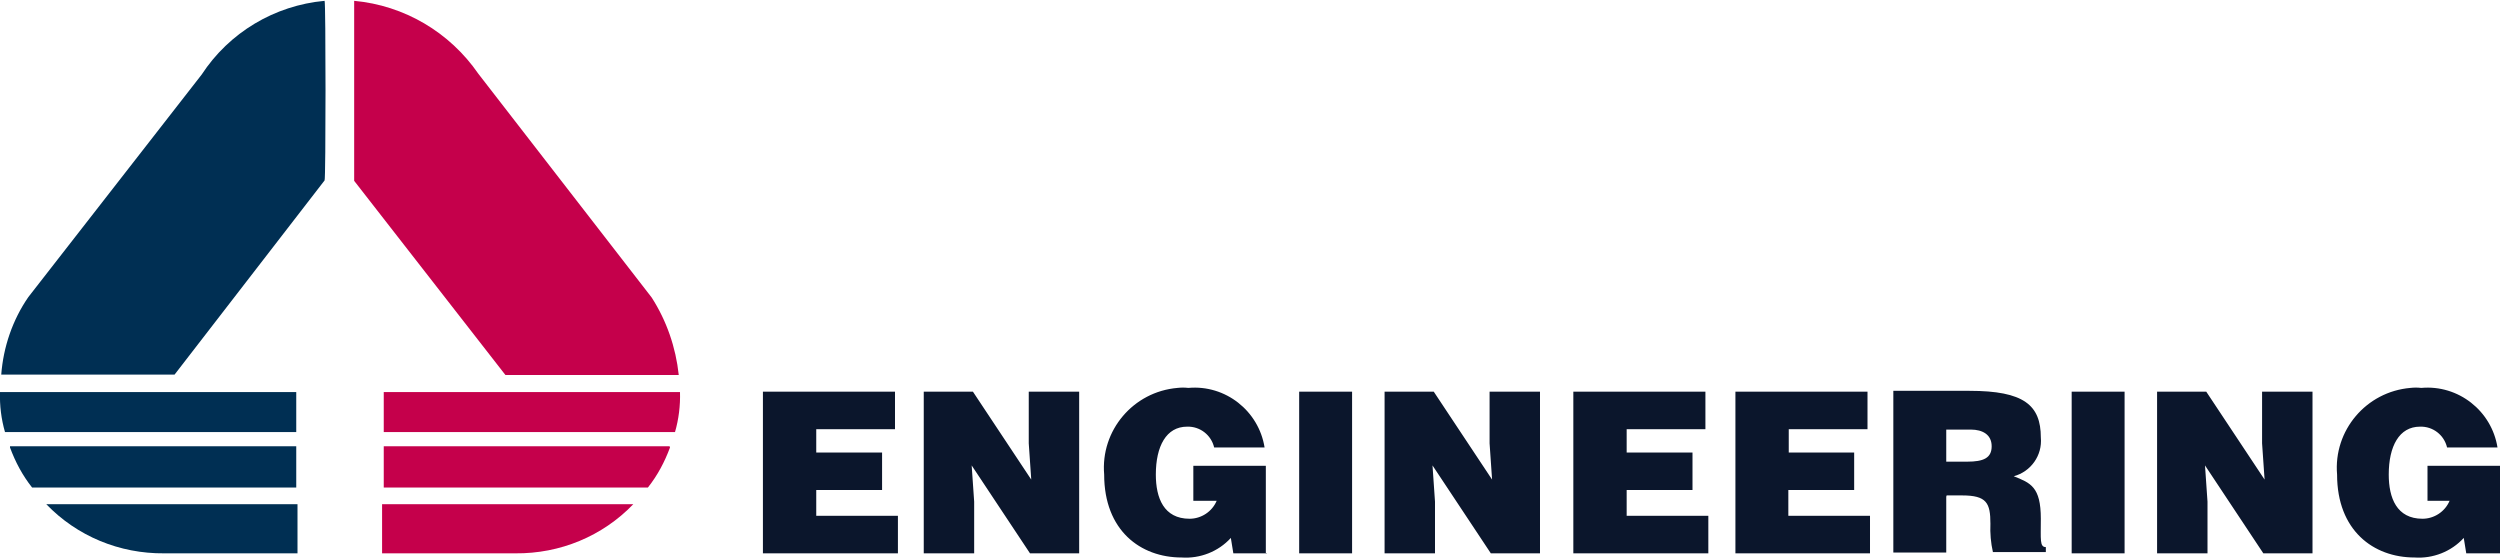
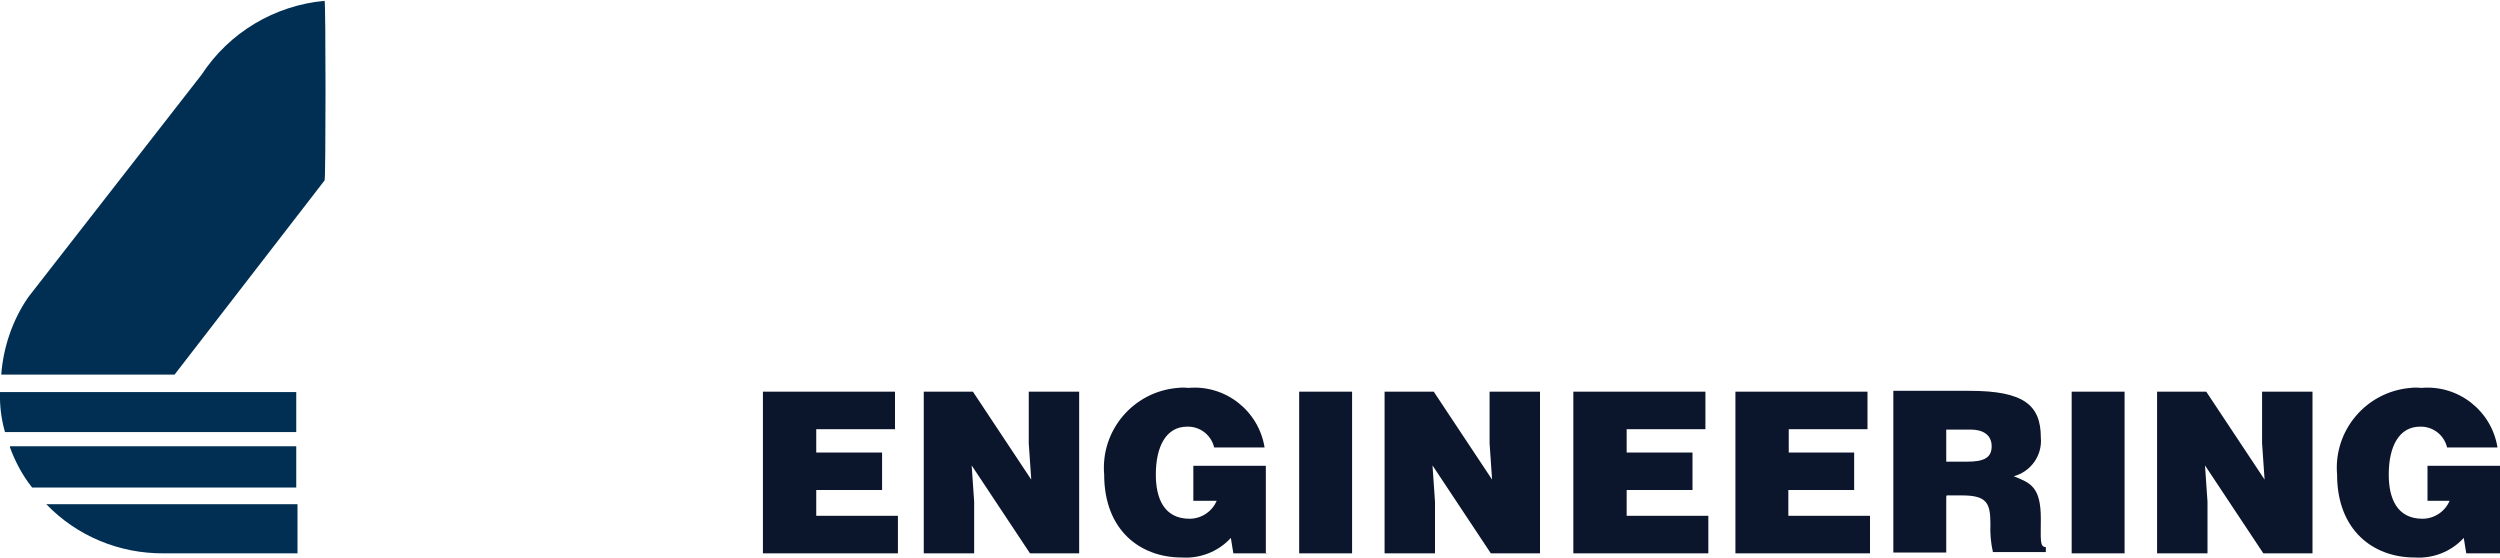
<svg xmlns="http://www.w3.org/2000/svg" version="1.1" id="layer" x="0px" y="0px" viewBox="0 0 600 134" style="enable-background:new 0 0 600 134;" xml:space="preserve">
  <style type="text/css">
	.st0{fill:#002F53;}
	.st1{fill:#C5004B;}
	.st2{fill:#0B162C;}
</style>
  <g>
    <path class="st0" d="M77.9,0.2C65.9,1.3,55,7.8,48.4,17.9L6.8,71.3c-3.8,5.5-6,12-6.5,18.6h41.6l36-46.6   C78.2,43.1,78.2,0.2,77.9,0.2 M1.2,103.7c-0.9-3.1-1.3-6.4-1.2-9.6h71.1v9.6H1.2z M2.4,107.4c1.3,3.5,3,6.7,5.3,9.6h63.4v-9.9H2.4   V107.4z M71,121H11.1c7.4,7.7,17.6,11.9,28.3,11.8h32V121H71z" />
-     <path class="st1" d="M85,0.2v43.2L121.3,90h41.6c-0.7-6.6-2.9-13-6.5-18.6l-41.6-53.7C107.9,7.7,97,1.3,85,0.2 M162,103.7   c0.9-3.1,1.3-6.4,1.2-9.6H92.1v9.6H162z M160.8,107.4c-1.3,3.5-3,6.7-5.3,9.6H92.1v-9.9h68.6L160.8,107.4z M92.1,121H152   c-7.4,7.7-17.6,11.9-28.3,11.8h-32V121H92.1z" />
    <path class="st2" d="M183.1,132.8V94h31.7v9h-18.9v5.6h15.8v9h-15.8v6.2h19.6v9L183.1,132.8z M247.5,115.1l-0.6-8.7V94H259v38.8   h-11.8l-14-21.1l0.6,8.7v12.4h-12.1V94h11.8L247.5,115.1z M304,132.8h-8l-0.6-3.7c-3,3.3-7.4,5-11.8,4.7c-9.9,0-18.6-6.5-18.6-19.9   c-0.9-10.6,7-19.9,17.6-20.8c0.9-0.1,1.7-0.1,2.6,0c8.9-0.8,16.9,5.5,18.3,14.3h-12.1c-0.7-3-3.4-5.1-6.5-5c-5,0-7.5,4.7-7.5,11.5   c0,5.6,1.9,10.6,8.1,10.6c2.8,0,5.4-1.7,6.5-4.3h-5.6v-8.4h17.4v21.1h0.2V132.8z M311.8,132.8V94h12.7v38.8H311.8z M358.1,115.1   l-0.6-8.7V94h12.1v38.8h-11.8l-14-21.1l0.6,8.7v12.4h-12.1V94h11.8L358.1,115.1z M377.6,132.8V94h31.7v9h-18.9v5.6h15.8v9h-15.8   v6.2H410v9L377.6,132.8z M416.5,132.8V94h31.7v9h-18.9v5.6H445v9h-15.8v6.2h19.6v9L416.5,132.8z M467.1,119.2v13.4h-12.7V93.8h18.3   c13,0,17.1,3.4,17.1,11.2c0.4,4.3-2.4,8.2-6.5,9.3c4,1.6,6.5,2.5,6.5,10.2c0,5-0.3,6.8,1.2,6.8v1.2h-12.7c-0.5-2.2-0.7-4.5-0.6-6.8   c0-5-0.9-6.8-6.8-6.8h-3.7L467.1,119.2L467.1,119.2z M467.1,110.8h5c4,0,5.9-0.9,5.9-3.7s-2.2-4-5-4h-5.9V110.8z M497.2,132.8V94   h12.7v38.8H497.2z M543.5,115.1l-0.6-8.7V94H555v38.8h-11.8l-14-21.1l0.6,8.7v12.4h-12.1V94h11.8L543.5,115.1z M600,132.8h-8.1   l-0.6-3.7c-3,3.3-7.4,5-11.8,4.7c-9.9,0-18.6-6.5-18.6-19.9c-0.9-10.6,7-19.9,17.6-20.8c0.9-0.1,1.7-0.1,2.6,0   c8.9-0.8,16.9,5.5,18.3,14.3h-12.1c-0.7-3-3.4-5.1-6.5-5c-5,0-7.5,4.7-7.5,11.5c0,5.6,1.9,10.6,8.1,10.6c2.8,0,5.4-1.7,6.5-4.3   h-5.3v-8.4H600V132.8z" />
  </g>
</svg>